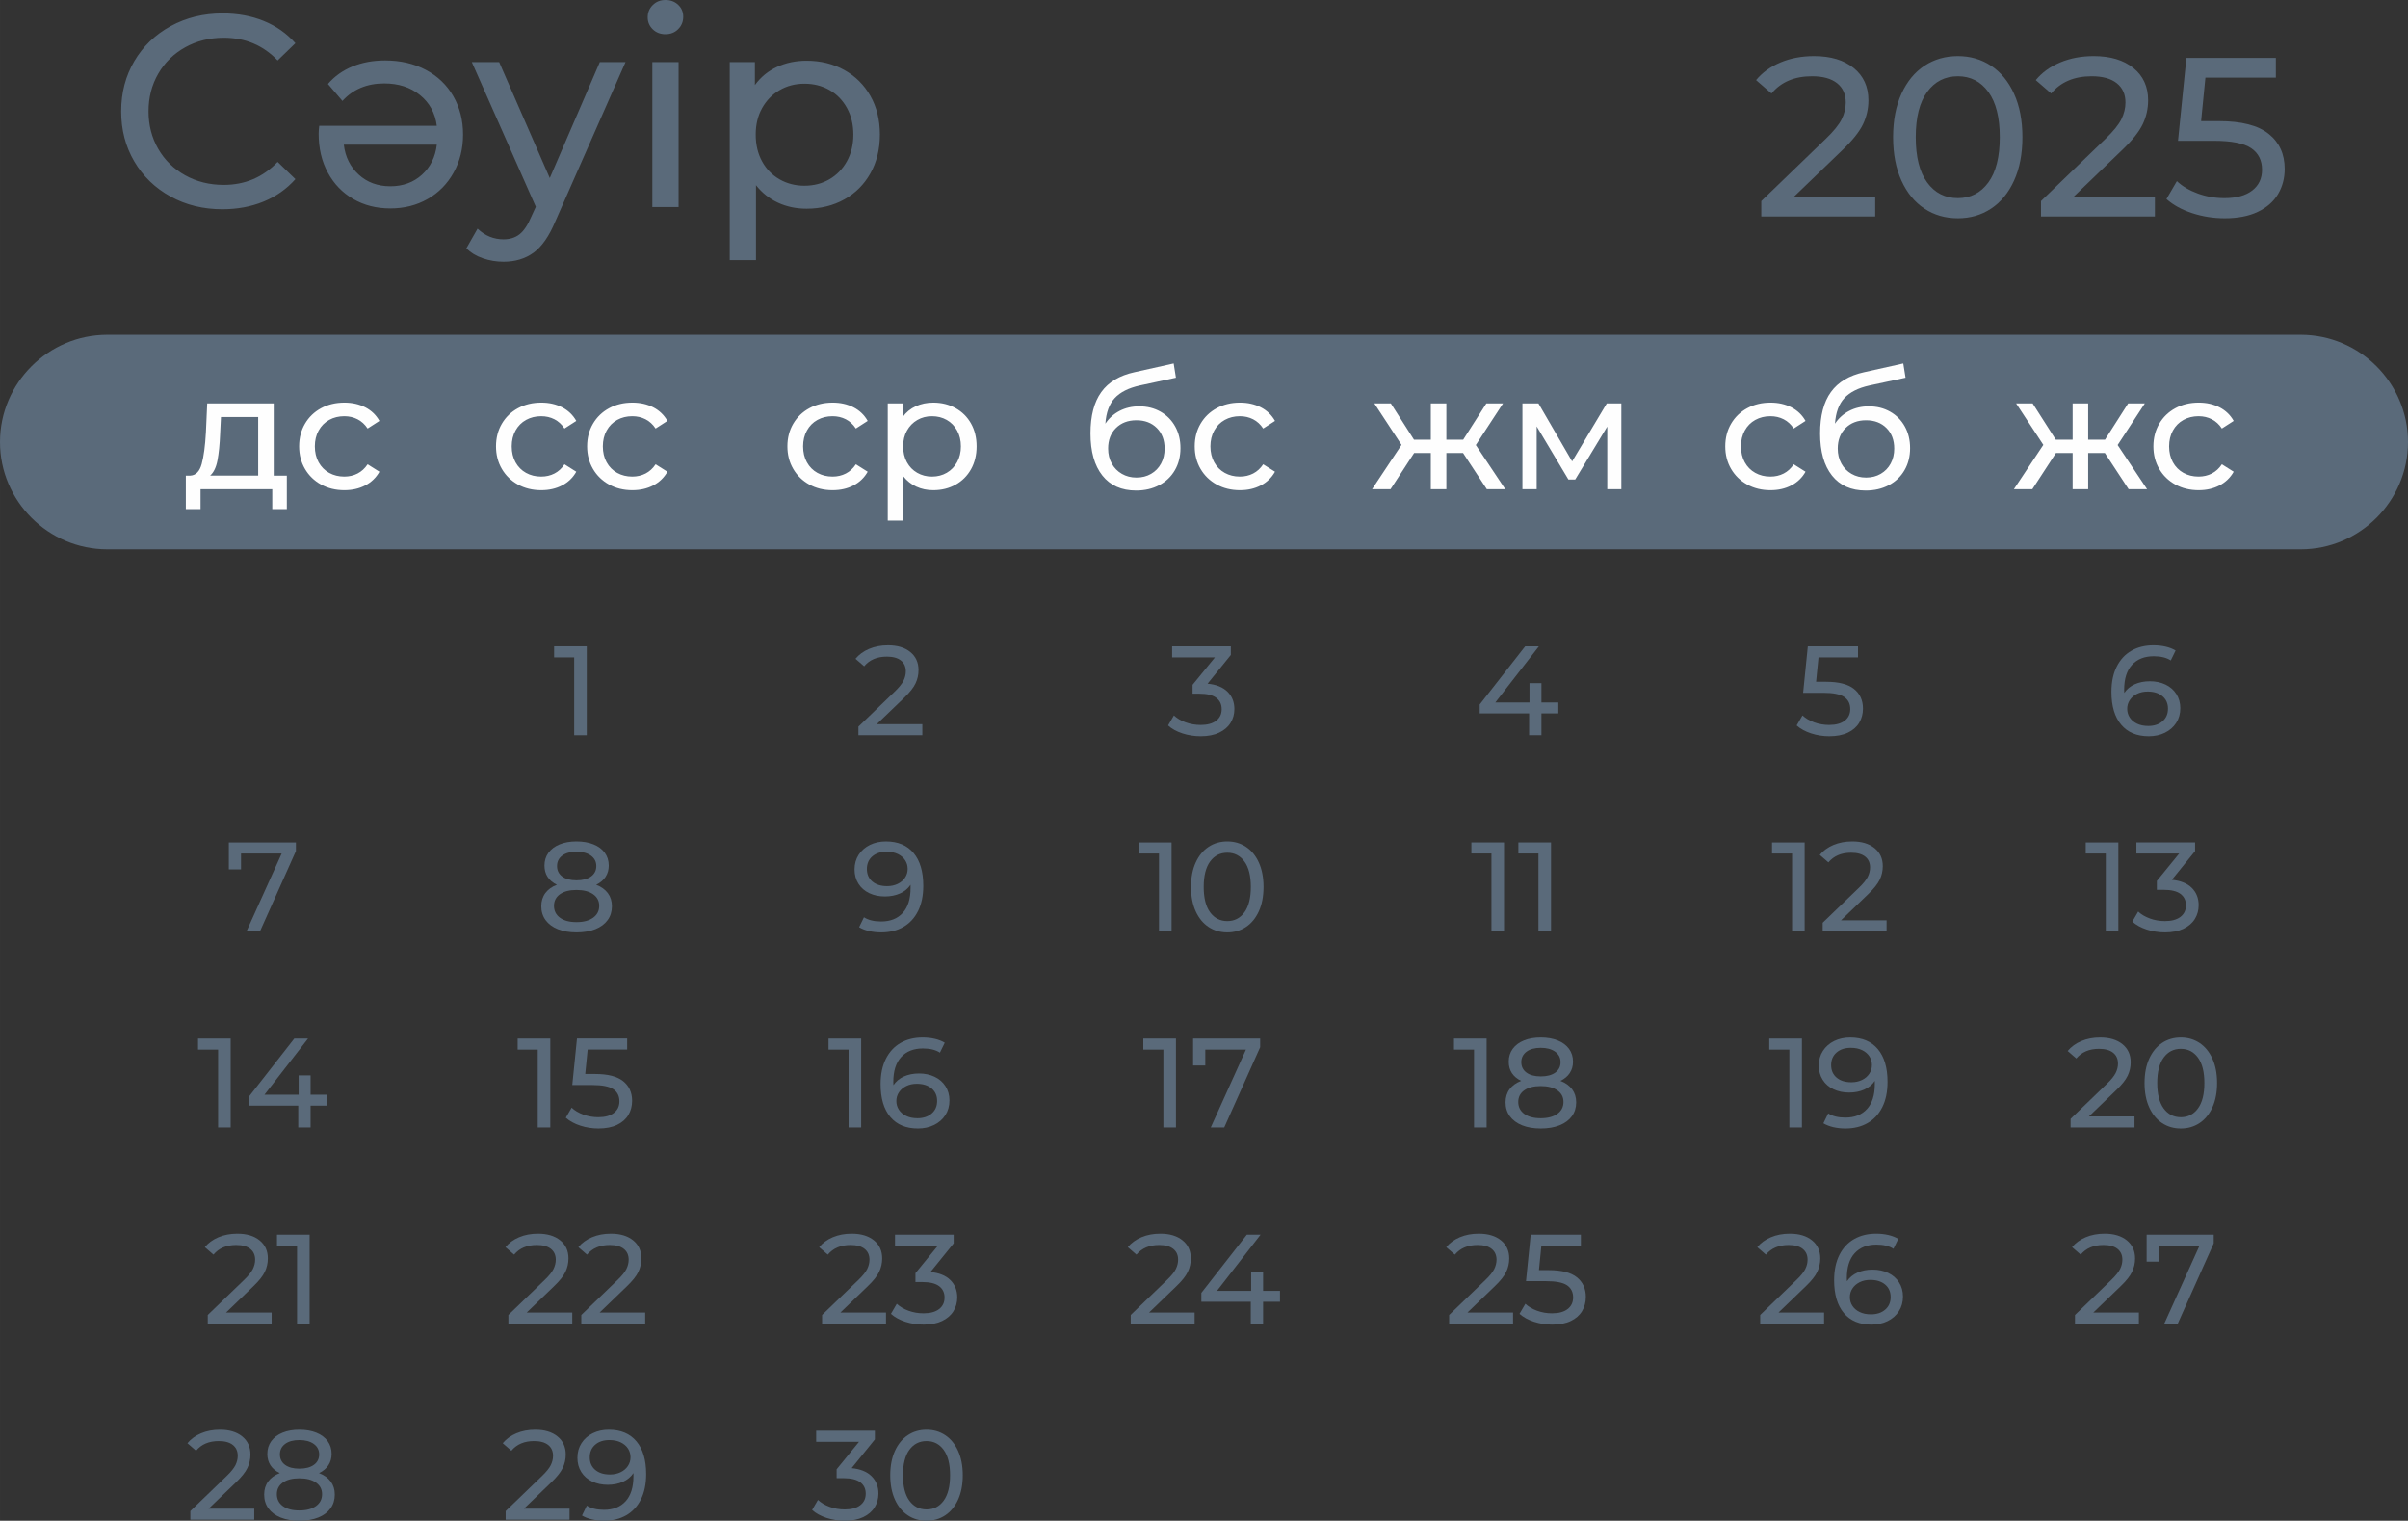
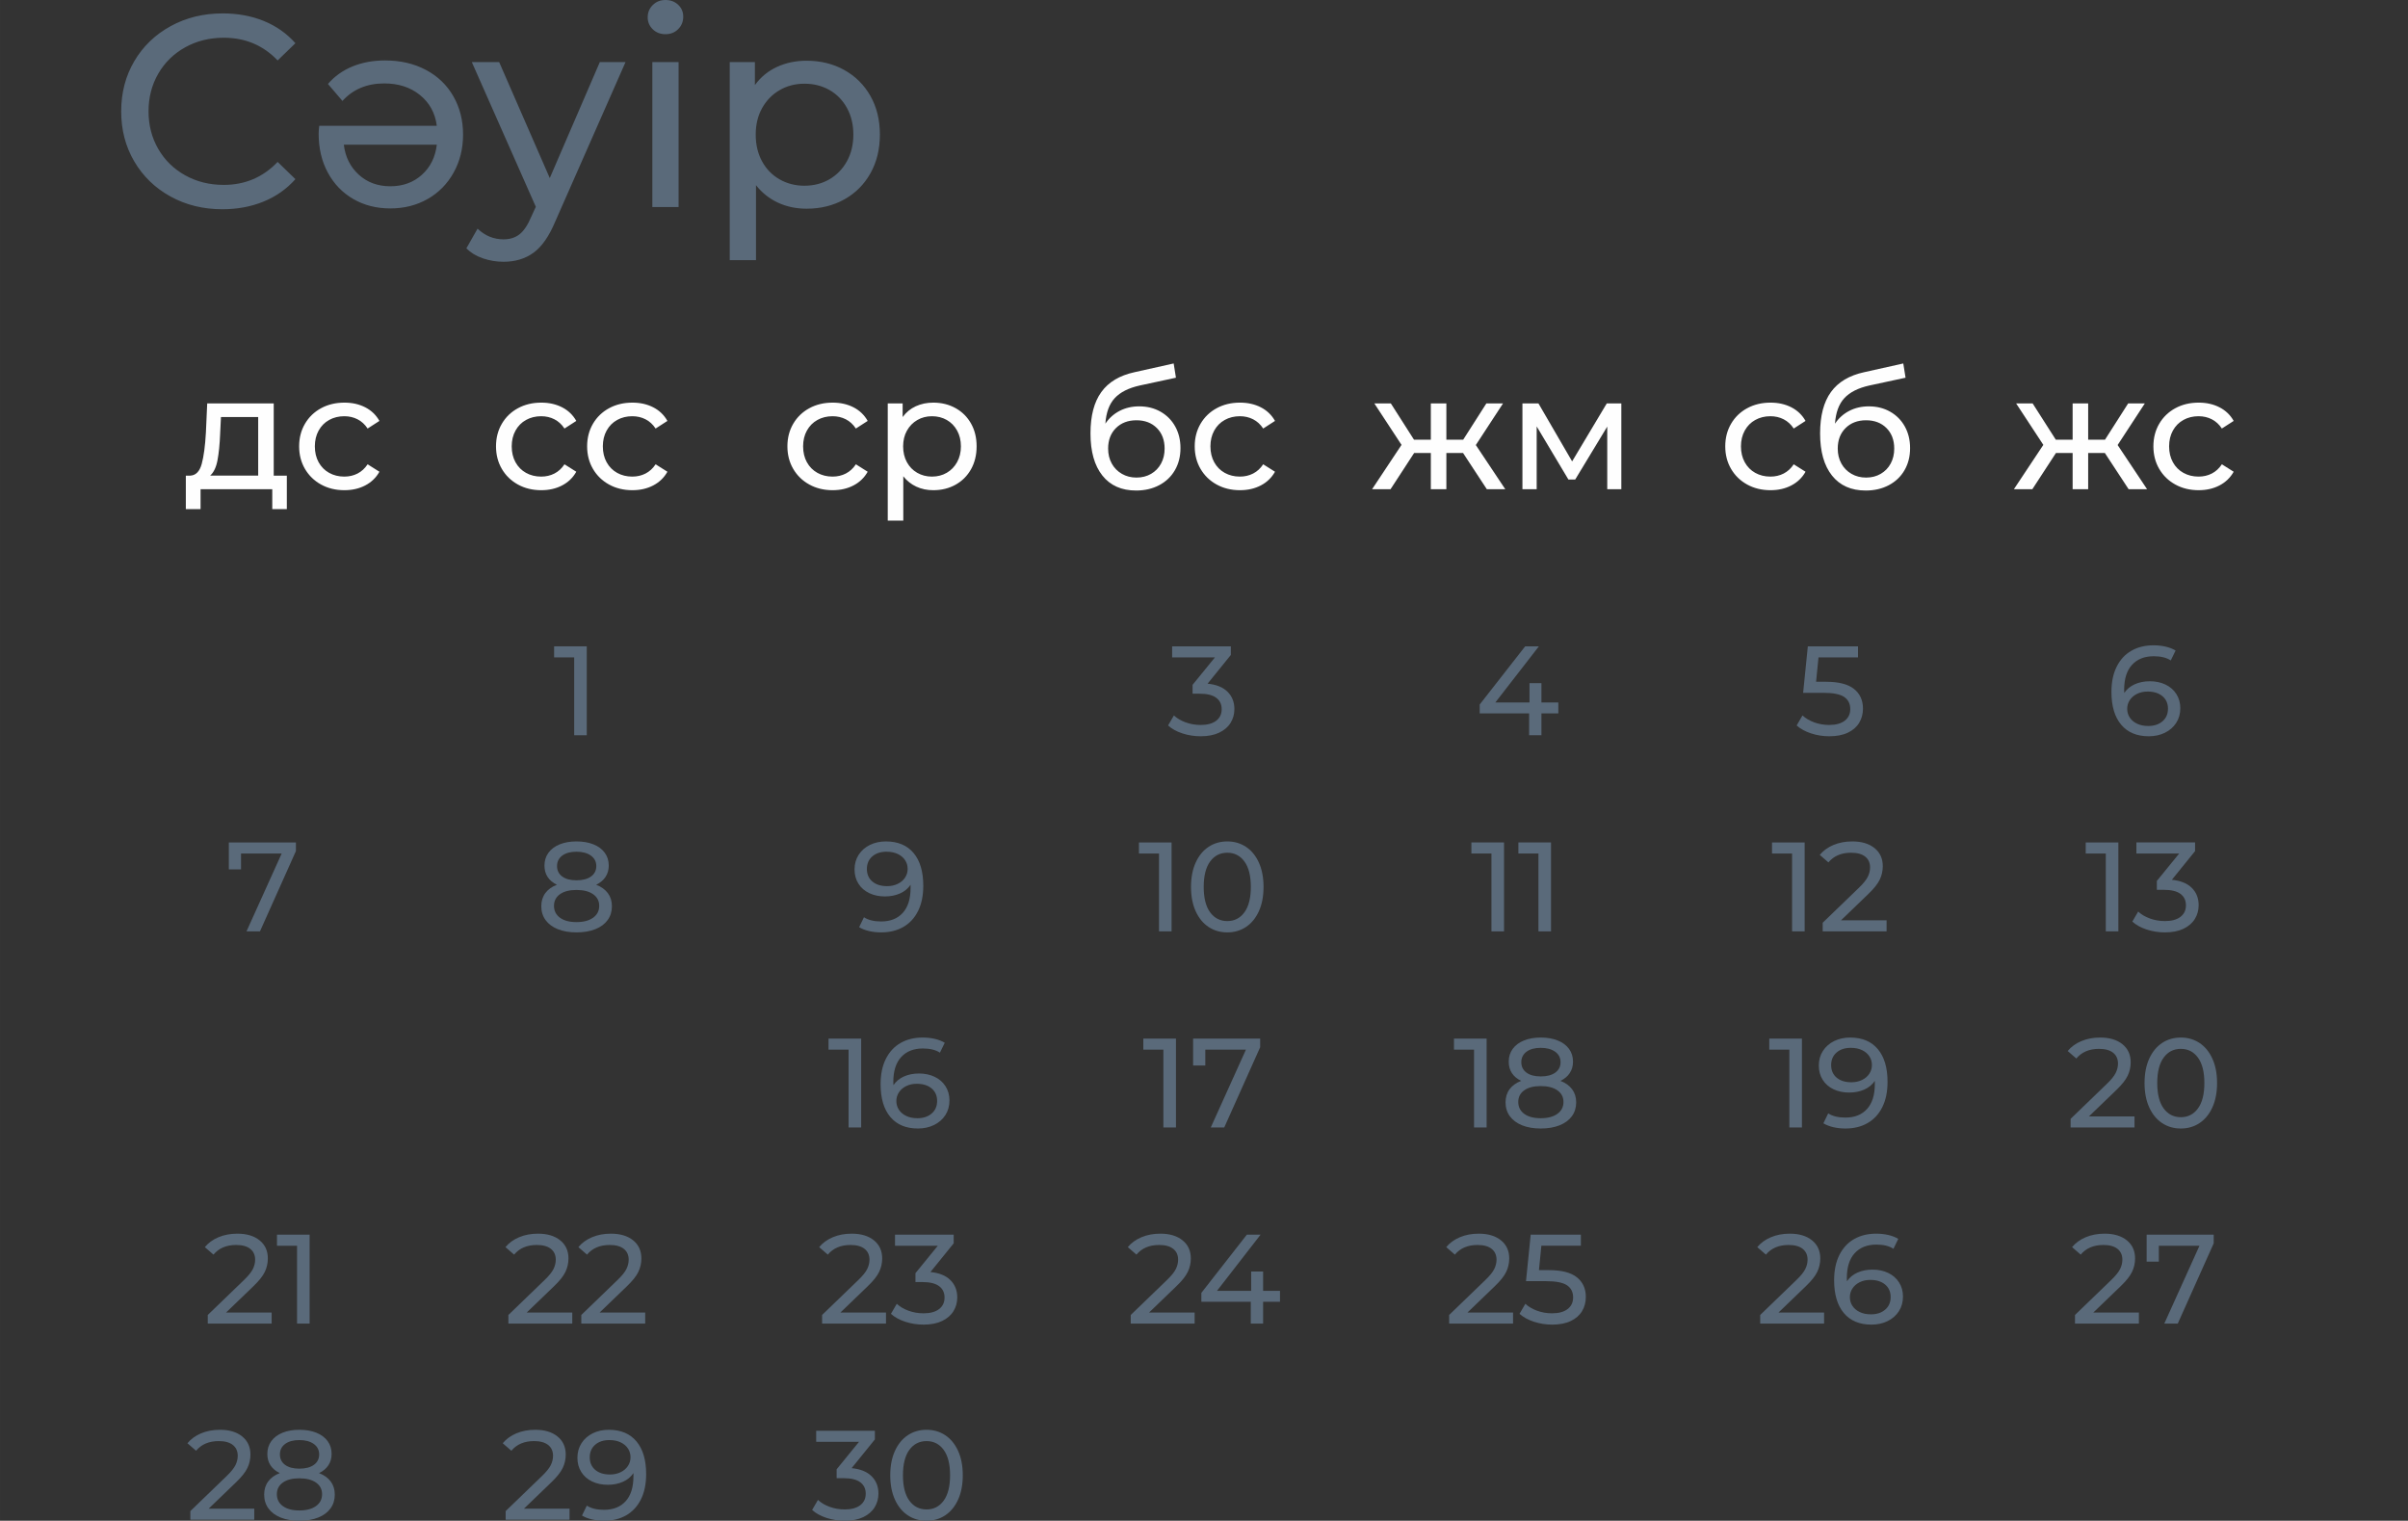
<svg xmlns="http://www.w3.org/2000/svg" xml:space="preserve" width="199.573mm" height="126.029mm" version="1.1" style="shape-rendering:geometricPrecision; text-rendering:geometricPrecision; image-rendering:optimizeQuality; fill-rule:evenodd; clip-rule:evenodd" viewBox="0 0 19978.36 12616.23">
  <rect x="0" y="0" width="19978.36" height="12616.23" fill="#333333" stroke="none" />
  <defs>
    <style type="text/css"> .fil0 {fill:#5A6A7A} .fil1 {fill:#FEFEFE;fill-rule:nonzero} .fil2 {fill:#5A6A7A;fill-rule:nonzero} </style>
  </defs>
  <g id="Слой_x0020_1">
-     <path class="fil0" d="M889.91 2777.33l18198.54 0c489.45,0 889.91,400.45 889.91,889.91l0 0.02c0,489.46 -400.46,889.91 -889.91,889.91l-18198.54 0c-489.46,0 -889.91,-400.45 -889.91,-889.91l0 -0.02c0,-489.46 400.45,-889.91 889.91,-889.91z" />
    <path class="fil1" d="M2379.77 3945.89l0 277.97 -120.86 0 0 -165.17 -594.89 0 0 165.17 -122.2 0 0 -277.97 37.6 0c45.66,-2.68 76.99,-34.92 94,-96.68 17.01,-61.78 28.65,-149.06 34.92,-261.87l10.74 -240.36 551.91 0 0 598.91 108.77 0zm-553.25 -349.15c-3.58,89.52 -10.97,163.61 -22.16,222.24 -11.19,58.64 -31.55,100.94 -61.09,126.9l398.83 0 0 -486.11 -308.87 0 -6.71 136.96zm1031.32 470.01c-72.52,0 -137.19,-15.67 -194.04,-47 -56.85,-31.33 -101.39,-74.53 -133.61,-129.59 -32.23,-55.06 -48.35,-117.5 -48.35,-187.33 0,-69.83 16.12,-132.27 48.35,-187.33 32.22,-55.06 76.76,-98.03 133.61,-128.92 56.85,-30.88 121.53,-46.33 194.04,-46.33 64.46,0 121.97,12.98 172.55,38.94 50.58,25.97 89.74,63.57 117.5,112.8l-98.03 63.12c-22.37,-34.02 -50.13,-59.53 -83.26,-76.54 -33.12,-17.01 -69.82,-25.52 -110.11,-25.52 -46.56,0 -88.41,10.29 -125.56,30.88 -37.15,20.59 -66.25,49.91 -87.28,87.96 -21.04,38.05 -31.56,81.69 -31.56,130.93 0,50.13 10.52,94.22 31.56,132.27 21.03,38.05 50.13,67.37 87.28,87.95 37.15,20.59 79,30.89 125.56,30.89 40.28,0 76.98,-8.51 110.11,-25.52 33.12,-17.01 60.88,-42.52 83.26,-76.54l98.03 61.77c-27.76,49.24 -66.92,87.06 -117.5,113.48 -50.58,26.41 -108.09,39.61 -172.55,39.61z" />
    <path class="fil1" d="M4491.21 4066.75c-72.52,0 -137.19,-15.67 -194.04,-47 -56.85,-31.33 -101.39,-74.53 -133.61,-129.59 -32.23,-55.06 -48.35,-117.5 -48.35,-187.33 0,-69.83 16.12,-132.27 48.35,-187.33 32.22,-55.06 76.76,-98.03 133.61,-128.92 56.85,-30.88 121.53,-46.33 194.04,-46.33 64.46,0 121.97,12.98 172.55,38.94 50.58,25.97 89.74,63.57 117.5,112.8l-98.03 63.12c-22.37,-34.02 -50.13,-59.53 -83.26,-76.54 -33.12,-17.01 -69.82,-25.52 -110.11,-25.52 -46.56,0 -88.41,10.29 -125.56,30.88 -37.15,20.59 -66.25,49.91 -87.28,87.96 -21.04,38.05 -31.56,81.69 -31.56,130.93 0,50.13 10.52,94.22 31.56,132.27 21.03,38.05 50.13,67.37 87.28,87.95 37.15,20.59 79,30.89 125.56,30.89 40.28,0 76.98,-8.51 110.11,-25.52 33.12,-17.01 60.88,-42.52 83.26,-76.54l98.03 61.77c-27.76,49.24 -66.92,87.06 -117.5,113.48 -50.58,26.41 -108.09,39.61 -172.55,39.61zm756.03 0c-72.52,0 -137.19,-15.67 -194.04,-47 -56.85,-31.33 -101.39,-74.53 -133.61,-129.59 -32.23,-55.06 -48.35,-117.5 -48.35,-187.33 0,-69.83 16.12,-132.27 48.35,-187.33 32.22,-55.06 76.76,-98.03 133.61,-128.92 56.85,-30.88 121.53,-46.33 194.04,-46.33 64.46,0 121.97,12.98 172.55,38.94 50.58,25.97 89.74,63.57 117.5,112.8l-98.03 63.12c-22.37,-34.02 -50.13,-59.53 -83.26,-76.54 -33.12,-17.01 -69.82,-25.52 -110.11,-25.52 -46.56,0 -88.41,10.29 -125.56,30.88 -37.15,20.59 -66.25,49.91 -87.28,87.96 -21.04,38.05 -31.56,81.69 -31.56,130.93 0,50.13 10.52,94.22 31.56,132.27 21.03,38.05 50.13,67.37 87.28,87.95 37.15,20.59 79,30.89 125.56,30.89 40.28,0 76.98,-8.51 110.11,-25.52 33.12,-17.01 60.88,-42.52 83.26,-76.54l98.03 61.77c-27.76,49.24 -66.92,87.06 -117.5,113.48 -50.58,26.41 -108.09,39.61 -172.55,39.61z" />
    <path class="fil1" d="M6908.83 4066.75c-72.52,0 -137.19,-15.67 -194.04,-47 -56.85,-31.33 -101.39,-74.53 -133.61,-129.59 -32.23,-55.06 -48.35,-117.5 -48.35,-187.33 0,-69.83 16.12,-132.27 48.35,-187.33 32.22,-55.06 76.76,-98.03 133.61,-128.92 56.85,-30.88 121.53,-46.33 194.04,-46.33 64.46,0 121.97,12.98 172.55,38.94 50.58,25.97 89.74,63.57 117.5,112.8l-98.03 63.12c-22.37,-34.02 -50.13,-59.53 -83.26,-76.54 -33.12,-17.01 -69.82,-25.52 -110.11,-25.52 -46.56,0 -88.41,10.29 -125.56,30.88 -37.15,20.59 -66.25,49.91 -87.28,87.96 -21.04,38.05 -31.56,81.69 -31.56,130.93 0,50.13 10.52,94.22 31.56,132.27 21.03,38.05 50.13,67.37 87.28,87.95 37.15,20.59 79,30.89 125.56,30.89 40.28,0 76.98,-8.51 110.11,-25.52 33.12,-17.01 60.88,-42.52 83.26,-76.54l98.03 61.77c-27.76,49.24 -66.92,87.06 -117.5,113.48 -50.58,26.41 -108.09,39.61 -172.55,39.61zm833.91 -726.49c68.93,0 130.71,15.22 185.32,45.66 54.61,30.43 97.35,72.96 128.24,127.57 30.89,54.61 46.33,117.71 46.33,189.34 0,71.62 -15.44,134.95 -46.33,190.01 -30.88,55.06 -73.63,97.8 -128.24,128.25 -54.61,30.44 -116.38,45.66 -185.32,45.66 -51.03,0 -97.8,-9.85 -140.33,-29.54 -42.52,-19.7 -78.56,-48.34 -108.1,-85.95l0 367.95 -128.92 0 0 -972.23 123.55 0 0 112.8c28.64,-39.39 64.9,-69.16 108.76,-89.3 43.87,-20.14 92.22,-30.21 145.03,-30.21zm-10.74 613.69c45.66,0 86.61,-10.52 122.87,-31.56 36.26,-21.03 64.91,-50.57 85.94,-88.62 21.04,-38.05 31.55,-81.7 31.55,-130.93 0,-49.24 -10.51,-92.88 -31.55,-130.93 -21.03,-38.05 -49.68,-67.37 -85.94,-87.96 -36.26,-20.59 -77.21,-30.88 -122.87,-30.88 -44.77,0 -85.27,10.52 -121.53,31.55 -36.26,21.04 -64.91,50.36 -85.95,87.96 -21.03,37.6 -31.55,81.02 -31.55,130.26 0,49.23 10.3,92.88 30.88,130.93 20.59,38.05 49.24,67.59 85.95,88.62 36.7,21.04 77.43,31.56 122.2,31.56z" />
    <path class="fil1" d="M9451.6 3371.15c66.25,0 125.33,14.78 177.26,44.32 51.92,29.54 92.44,70.5 121.53,122.87 29.1,52.38 43.65,112.13 43.65,179.27 0,68.93 -15.45,130.04 -46.33,183.3 -30.88,53.27 -74.31,94.67 -130.26,124.21 -55.95,29.55 -119.74,44.32 -191.35,44.32 -120.86,0 -214.19,-41.4 -279.99,-124.21 -65.81,-82.81 -98.7,-199.42 -98.7,-349.82 0,-145.92 29.99,-260.28 89.97,-343.09 59.97,-82.82 151.74,-137.65 275.28,-164.5l324.97 -72.52 18.8 118.17 -299.46 64.46c-93.11,20.59 -162.49,55.5 -208.14,104.74 -45.66,49.24 -71.63,119.96 -77.89,212.17 30.44,-45.66 69.83,-81.03 118.17,-106.09 48.34,-25.07 102.51,-37.6 162.48,-37.6zm-22.82 590.86c45.66,0 86.16,-10.3 121.53,-30.89 35.36,-20.59 62.89,-49.01 82.59,-85.27 19.69,-36.26 29.54,-77.66 29.54,-124.21 0,-70.72 -21.48,-127.57 -64.46,-170.54 -42.98,-42.98 -99.37,-64.46 -169.2,-64.46 -69.83,0 -126.45,21.48 -169.87,64.46 -43.43,42.97 -65.13,99.82 -65.13,170.54 0,46.55 10.07,87.95 30.21,124.21 20.14,36.26 48.12,64.68 83.93,85.27 35.81,20.59 76.09,30.89 120.86,30.89zm859.43 104.74c-72.52,0 -137.19,-15.67 -194.04,-47 -56.85,-31.33 -101.39,-74.53 -133.61,-129.59 -32.23,-55.06 -48.35,-117.5 -48.35,-187.33 0,-69.83 16.12,-132.27 48.35,-187.33 32.22,-55.06 76.76,-98.03 133.61,-128.92 56.85,-30.88 121.53,-46.33 194.04,-46.33 64.46,0 121.97,12.98 172.55,38.94 50.58,25.97 89.74,63.57 117.5,112.8l-98.03 63.12c-22.37,-34.02 -50.13,-59.53 -83.26,-76.54 -33.12,-17.01 -69.82,-25.52 -110.11,-25.52 -46.56,0 -88.41,10.29 -125.56,30.88 -37.15,20.59 -66.25,49.91 -87.28,87.96 -21.04,38.05 -31.56,81.69 -31.56,130.93 0,50.13 10.52,94.22 31.56,132.27 21.03,38.05 50.13,67.37 87.28,87.95 37.15,20.59 79,30.89 125.56,30.89 40.28,0 76.98,-8.51 110.11,-25.52 33.12,-17.01 60.88,-42.52 83.26,-76.54l98.03 61.77c-27.76,49.24 -66.92,87.06 -117.5,113.48 -50.58,26.41 -108.09,39.61 -172.55,39.61z" />
    <path class="fil1" d="M12138.37 3757.89l-138.32 0 0 300.8 -128.92 0 0 -300.8 -138.32 0 -196.06 300.8 -153.08 0 244.4 -367.94 -225.6 -343.77 136.97 0 192.02 300.8 139.66 0 0 -300.8 128.92 0 0 300.8 139.66 0 192.03 -300.8 138.31 0 -225.6 345.11 244.4 366.6 -153.08 0 -197.4 -300.8zm1313.31 -410.91l0 711.71 -116.82 0 0 -519.69 -265.89 439.11 -56.4 0 -263.2 -440.45 0 521.03 -118.17 0 0 -711.71 132.95 0 279.31 480.74 287.36 -480.74 120.86 0z" />
    <path class="fil1" d="M14689.86 4066.75c-72.52,0 -137.19,-15.67 -194.04,-47 -56.85,-31.33 -101.39,-74.53 -133.61,-129.59 -32.23,-55.06 -48.35,-117.5 -48.35,-187.33 0,-69.83 16.12,-132.27 48.35,-187.33 32.22,-55.06 76.76,-98.03 133.61,-128.92 56.85,-30.88 121.53,-46.33 194.04,-46.33 64.46,0 121.97,12.98 172.55,38.94 50.58,25.97 89.74,63.57 117.5,112.8l-98.03 63.12c-22.37,-34.02 -50.13,-59.53 -83.26,-76.54 -33.12,-17.01 -69.82,-25.52 -110.11,-25.52 -46.56,0 -88.41,10.29 -125.56,30.88 -37.15,20.59 -66.25,49.91 -87.28,87.96 -21.04,38.05 -31.56,81.69 -31.56,130.93 0,50.13 10.52,94.22 31.56,132.27 21.03,38.05 50.13,67.37 87.28,87.95 37.15,20.59 79,30.89 125.56,30.89 40.28,0 76.98,-8.51 110.11,-25.52 33.12,-17.01 60.88,-42.52 83.26,-76.54l98.03 61.77c-27.76,49.24 -66.92,87.06 -117.5,113.48 -50.58,26.41 -108.09,39.61 -172.55,39.61zm815.11 -695.6c66.25,0 125.33,14.78 177.26,44.32 51.92,29.54 92.44,70.5 121.53,122.87 29.1,52.38 43.65,112.13 43.65,179.27 0,68.93 -15.45,130.04 -46.33,183.3 -30.88,53.27 -74.31,94.67 -130.26,124.21 -55.95,29.55 -119.74,44.32 -191.35,44.32 -120.86,0 -214.19,-41.4 -279.99,-124.21 -65.81,-82.81 -98.7,-199.42 -98.7,-349.82 0,-145.92 29.99,-260.28 89.97,-343.09 59.97,-82.82 151.74,-137.65 275.28,-164.5l324.97 -72.52 18.8 118.17 -299.46 64.46c-93.11,20.59 -162.49,55.5 -208.14,104.74 -45.66,49.24 -71.63,119.96 -77.89,212.17 30.44,-45.66 69.83,-81.03 118.17,-106.09 48.34,-25.07 102.51,-37.6 162.48,-37.6zm-22.82 590.86c45.66,0 86.16,-10.3 121.53,-30.89 35.36,-20.59 62.89,-49.01 82.59,-85.27 19.69,-36.26 29.54,-77.66 29.54,-124.21 0,-70.72 -21.48,-127.57 -64.46,-170.54 -42.98,-42.98 -99.37,-64.46 -169.2,-64.46 -69.83,0 -126.45,21.48 -169.87,64.46 -43.43,42.97 -65.13,99.82 -65.13,170.54 0,46.55 10.07,87.95 30.21,124.21 20.14,36.26 48.12,64.68 83.93,85.27 35.81,20.59 76.09,30.89 120.86,30.89z" />
    <path class="fil1" d="M17463.21 3757.89l-138.32 0 0 300.8 -128.92 0 0 -300.8 -138.32 0 -196.06 300.8 -153.08 0 244.4 -367.94 -225.6 -343.77 136.97 0 192.02 300.8 139.66 0 0 -300.8 128.92 0 0 300.8 139.66 0 192.03 -300.8 138.31 0 -225.6 345.11 244.4 366.6 -153.08 0 -197.4 -300.8zm778.86 308.86c-72.52,0 -137.19,-15.67 -194.04,-47 -56.85,-31.33 -101.39,-74.53 -133.61,-129.59 -32.23,-55.06 -48.35,-117.5 -48.35,-187.33 0,-69.83 16.12,-132.27 48.35,-187.33 32.22,-55.06 76.76,-98.03 133.61,-128.92 56.85,-30.88 121.53,-46.33 194.04,-46.33 64.46,0 121.97,12.98 172.55,38.94 50.58,25.97 89.74,63.57 117.5,112.8l-98.03 63.12c-22.37,-34.02 -50.13,-59.53 -83.26,-76.54 -33.12,-17.01 -69.82,-25.52 -110.11,-25.52 -46.56,0 -88.41,10.29 -125.56,30.88 -37.15,20.59 -66.25,49.91 -87.28,87.96 -21.04,38.05 -31.56,81.69 -31.56,130.93 0,50.13 10.52,94.22 31.56,132.27 21.03,38.05 50.13,67.37 87.28,87.95 37.15,20.59 79,30.89 125.56,30.89 40.28,0 76.98,-8.51 110.11,-25.52 33.12,-17.01 60.88,-42.52 83.26,-76.54l98.03 61.77c-27.76,49.24 -66.92,87.06 -117.5,113.48 -50.58,26.41 -108.09,39.61 -172.55,39.61z" />
    <g id="_1911485582640">
      <path class="fil2" d="M17836.26 5651.82c48.47,0 91.86,9.14 130.16,27.41 38.29,18.27 68.32,44.44 90.11,78.51 21.78,34.08 32.67,73.25 32.67,117.51 0,46.37 -11.42,87.12 -34.26,122.25 -22.83,35.13 -54.1,62.36 -93.8,81.68 -39.69,19.32 -84.14,28.98 -133.32,28.98 -99.06,0 -175.48,-31.96 -229.22,-95.9 -53.75,-63.94 -80.63,-154.57 -80.63,-271.91 0,-82.21 14.59,-152.29 43.74,-210.25 29.16,-57.97 69.91,-101.88 122.26,-131.74 52.35,-29.86 113.29,-44.8 182.85,-44.8 35.83,0 69.55,3.69 101.18,11.07 31.61,7.38 59.01,18.09 82.2,32.14l-40.04 82.21c-35.14,-23.18 -82.21,-34.79 -141.23,-34.79 -76.58,0 -136.65,23.72 -180.21,71.15 -43.57,47.42 -65.35,116.45 -65.35,207.09 0,11.24 0.35,20.02 1.06,26.35 21.07,-31.61 50.05,-55.68 86.94,-72.2 36.89,-16.51 78.51,-24.77 124.89,-24.77zm-12.65 370.98c48.48,0 87.83,-13 118.04,-39 30.21,-26 45.32,-60.77 45.32,-104.33 0,-43.57 -15.29,-78.17 -45.85,-103.81 -30.56,-25.65 -71.5,-38.47 -122.78,-38.47 -33.02,0 -62.36,6.33 -88,18.97 -25.65,12.64 -45.67,29.86 -60.07,51.64 -14.41,21.77 -21.6,46.02 -21.6,72.72 0,26 6.85,49.71 20.55,71.14 13.7,21.43 33.73,38.65 60.07,51.64 26.35,12.99 57.79,19.5 94.32,19.5z" />
      <polygon class="fil2" points="2455.08,6989.02 2455.08,7060.69 2156.82,7726.75 2045.11,7726.75 2337.03,7080.71 1999.79,7080.71 1999.79,7212.45 1898.61,7212.45 1898.61,6989.02 " />
      <path class="fil2" d="M4946.16 7339.97c42.15,16.16 74.48,39.34 96.95,69.55 22.48,30.21 33.73,66.4 33.73,108.55 0,44.26 -11.94,82.73 -35.83,115.4 -23.89,32.66 -57.96,57.79 -102.23,75.35 -44.27,17.57 -96.26,26.35 -155.97,26.35 -59.02,0 -110.49,-8.78 -154.4,-26.35 -43.91,-17.56 -77.81,-42.69 -101.7,-75.35 -23.9,-32.67 -35.84,-71.15 -35.84,-115.4 0,-42.15 11.07,-78.34 33.21,-108.55 22.12,-30.21 54.27,-53.4 96.43,-69.55 -33.73,-16.17 -59.37,-37.59 -76.94,-64.29 -17.56,-26.7 -26.35,-58.32 -26.35,-94.86 0,-40.74 11.07,-76.23 33.21,-106.44 22.12,-30.21 53.22,-53.4 93.27,-69.55 40.04,-16.16 86.42,-24.25 139.12,-24.25 53.4,0 100.3,8.09 140.69,24.25 40.4,16.16 71.67,39.34 93.8,69.55 22.13,30.21 33.2,65.7 33.2,106.44 0,35.84 -8.95,67.28 -26.87,94.33 -17.92,27.05 -43.74,48.65 -77.46,64.82zm-163.35 -274.02c-49.89,0 -89.23,10.71 -118.04,32.14 -28.8,21.43 -43.21,50.41 -43.21,86.95 0,36.53 14.23,65.34 42.69,86.41 28.45,21.08 67.97,31.62 118.57,31.62 51.28,0 91.51,-10.54 120.67,-31.62 29.16,-21.07 43.74,-49.88 43.74,-86.41 0,-36.54 -14.93,-65.52 -44.79,-86.95 -29.86,-21.43 -69.73,-32.14 -119.62,-32.14zm0 583.87c58.31,0 104.33,-12.12 138.06,-36.36 33.73,-24.25 50.58,-57.09 50.58,-98.54 0,-40.75 -16.86,-72.9 -50.58,-96.43 -33.73,-23.53 -79.74,-35.31 -138.06,-35.31 -58.32,0 -103.99,11.77 -137.01,35.31 -33.01,23.53 -49.53,55.68 -49.53,96.43 0,41.45 16.52,74.3 49.53,98.54 33.02,24.24 78.69,36.36 137.01,36.36z" />
      <path class="fil2" d="M7350.28 6980.58c99.06,0 175.48,31.97 229.22,95.91 53.75,63.94 80.63,154.57 80.63,271.91 0,82.21 -14.59,152.29 -43.74,210.25 -29.16,57.96 -69.91,101.88 -122.26,131.74 -52.35,29.86 -113.29,44.79 -182.85,44.79 -35.83,0 -69.55,-3.68 -101.17,-11.06 -31.62,-7.38 -59.02,-18.09 -82.21,-32.14l40.04 -82.21c35.84,23.18 83.26,34.78 142.28,34.78 76.58,0 136.48,-23.72 179.69,-71.14 43.22,-47.43 64.82,-116.45 64.82,-207.09l0 -26.35c-21.08,31.61 -50.23,55.68 -87.47,72.19 -37.24,16.52 -79.04,24.77 -125.42,24.77 -48.47,0 -91.86,-9.13 -130.15,-27.4 -38.3,-18.27 -68.16,-44.44 -89.58,-78.51 -21.43,-34.08 -32.14,-73.25 -32.14,-117.51 0,-46.37 11.41,-87.12 34.25,-122.25 22.83,-35.14 53.93,-62.36 93.28,-81.68 39.34,-19.32 83.61,-28.99 132.79,-28.99zm9.48 370.98c33.02,0 62.54,-6.33 88.53,-18.97 26,-12.65 46.19,-29.86 60.59,-51.64 14.41,-21.78 21.6,-46.02 21.6,-72.72 0,-26 -6.85,-49.71 -20.55,-71.15 -13.69,-21.42 -33.72,-38.64 -60.06,-51.63 -26.35,-13 -58.14,-19.5 -95.38,-19.5 -48.48,0 -87.65,13 -117.51,38.99 -29.86,26 -44.79,60.77 -44.79,104.34 0,43.57 15.11,78.16 45.32,103.81 30.21,25.65 70.96,38.47 122.25,38.47z" />
      <path class="fil2" d="M9720.16 6989.02l0 737.73 -104.34 0 0 -646.04 -166.52 0 0 -91.69 270.86 0zm462.66 746.16c-58.31,0 -110.13,-14.93 -155.44,-44.79 -45.32,-29.86 -80.98,-73.25 -106.97,-130.16 -26,-56.91 -39,-124.36 -39,-202.35 0,-77.98 13,-145.43 39,-202.34 26,-56.91 61.66,-100.3 106.97,-130.16 45.32,-29.86 97.13,-44.8 155.44,-44.8 57.61,0 109.09,14.94 154.4,44.8 45.32,29.86 80.97,73.25 106.96,130.16 26,56.91 39,124.36 39,202.34 0,77.99 -13,145.44 -39,202.35 -26,56.91 -61.65,100.3 -106.96,130.16 -45.32,29.86 -96.79,44.79 -154.4,44.79zm0 -93.8c59.02,0 106.27,-24.24 141.75,-72.72 35.49,-48.48 53.23,-118.74 53.23,-210.78 0,-92.04 -17.74,-162.3 -53.23,-210.77 -35.48,-48.48 -82.73,-72.73 -141.75,-72.73 -59.72,0 -107.32,24.25 -142.8,72.73 -35.49,48.47 -53.23,118.74 -53.23,210.77 0,92.05 17.74,162.3 53.23,210.78 35.48,48.48 83.08,72.72 142.8,72.72z" />
      <path class="fil2" d="M12478.4 6989.02l0 737.73 -104.34 0 0 -646.04 -166.52 0 0 -91.69 270.86 0zm389.94 0l0 737.73 -104.34 0 0 -646.04 -166.52 0 0 -91.69 270.86 0z" />
      <polygon class="fil2" points="4868.16,5362.02 4868.16,6099.74 4763.82,6099.74 4763.82,5453.7 4597.31,5453.7 4597.31,5362.02 " />
-       <path class="fil2" d="M7652.23 6008.06l0 91.69 -530.12 0 0 -71.67 300.37 -289.83c36.54,-35.13 61.12,-65.52 73.77,-91.16 12.65,-25.65 18.97,-51.46 18.97,-77.46 0,-38.65 -13.52,-68.68 -40.57,-90.12 -27.05,-21.42 -65.87,-32.14 -116.45,-32.14 -81.51,0 -144.38,26.7 -188.65,80.1l-71.67 -62.19c28.81,-35.13 66.57,-62.54 113.29,-82.21 46.73,-19.67 98.89,-29.51 156.51,-29.51 77.29,0 138.77,18.45 184.43,55.34 45.67,36.88 68.5,86.94 68.5,150.18 0,39.34 -8.43,76.58 -25.29,111.71 -16.87,35.14 -48.83,75.18 -95.91,120.15l-225.54 217.11 378.36 0z" />
      <path class="fil2" d="M10018.94 5671.86c72.37,7.03 127.52,29.33 165.46,66.92 37.94,37.59 56.91,85.54 56.91,143.86 0,42.15 -10.54,80.26 -31.61,114.34 -21.08,34.08 -52.53,61.12 -94.33,81.16 -41.8,20.02 -92.92,30.03 -153.34,30.03 -52.7,0 -103.28,-7.9 -151.76,-23.72 -48.48,-15.81 -88.17,-37.76 -119.1,-65.86l48.48 -83.27c25.3,23.9 57.61,43.04 96.96,57.44 39.34,14.41 81.15,21.6 125.41,21.6 54.81,0 97.48,-11.59 128.05,-34.78 30.57,-23.18 45.85,-55.15 45.85,-95.9 0,-40.75 -15.11,-72.37 -45.32,-94.85 -30.21,-22.48 -75.88,-33.73 -137,-33.73l-59.02 0 0 -73.78 185.49 -227.64 -355.16 0 0 -91.69 486.9 0 0 71.67 -192.86 238.18z" />
      <polygon class="fil2" points="12928.94,5918.47 12788.77,5918.47 12788.77,6099.74 12686.54,6099.74 12686.54,5918.47 12276.58,5918.47 12276.58,5844.69 12653.87,5362.02 12767.7,5362.02 12406.21,5827.84 12689.7,5827.84 12689.7,5667.65 12788.77,5667.65 12788.77,5827.84 12928.94,5827.84 " />
      <path class="fil2" d="M14972.63 6989.02l0 737.73 -104.34 0 0 -646.04 -166.52 0 0 -91.69 270.86 0zm679.77 646.04l0 91.69 -530.12 0 0 -71.67 300.37 -289.83c36.54,-35.13 61.12,-65.52 73.77,-91.16 12.65,-25.65 18.97,-51.46 18.97,-77.46 0,-38.65 -13.52,-68.68 -40.57,-90.12 -27.05,-21.42 -65.87,-32.14 -116.45,-32.14 -81.51,0 -144.38,26.7 -188.65,80.1l-71.67 -62.19c28.81,-35.13 66.57,-62.54 113.29,-82.21 46.73,-19.67 98.89,-29.51 156.51,-29.51 77.29,0 138.77,18.45 184.43,55.34 45.67,36.88 68.5,86.94 68.5,150.18 0,39.34 -8.43,76.58 -25.29,111.71 -16.87,35.14 -48.83,75.18 -95.91,120.15l-225.54 217.11 378.36 0z" />
      <path class="fil2" d="M15149.69 5656.06c105.39,0 182.85,19.84 232.39,59.54 49.53,39.69 74.3,93.97 74.3,162.82 0,43.57 -10.36,82.74 -31.08,117.51 -20.73,34.78 -51.99,62.18 -93.8,82.21 -41.8,20.02 -93.27,30.03 -154.4,30.03 -51.98,0 -102.23,-7.9 -150.7,-23.72 -48.48,-15.81 -88.53,-37.76 -120.15,-65.86l48.48 -83.27c25.29,23.9 57.61,43.04 96.95,57.44 39.35,14.41 80.81,21.6 124.36,21.6 55.51,0 98.54,-11.76 129.11,-35.3 30.56,-23.54 45.84,-55.69 45.84,-96.43 0,-44.27 -16.86,-77.82 -50.58,-100.66 -33.73,-22.83 -91.34,-34.25 -172.84,-34.25l-167.57 0 38.99 -385.73 416.29 0 0 91.69 -327.76 0 -20.03 202.35 82.21 0z" />
      <path class="fil2" d="M17575.42 6989.02l0 737.73 -104.34 0 0 -646.04 -166.52 0 0 -91.69 270.86 0zm443.69 309.85c72.37,7.03 127.52,29.33 165.46,66.92 37.94,37.59 56.91,85.54 56.91,143.86 0,42.15 -10.54,80.26 -31.61,114.34 -21.08,34.08 -52.53,61.12 -94.33,81.16 -41.8,20.02 -92.92,30.03 -153.34,30.03 -52.7,0 -103.28,-7.9 -151.76,-23.72 -48.48,-15.81 -88.17,-37.76 -119.1,-65.86l48.48 -83.27c25.3,23.9 57.61,43.04 96.96,57.44 39.34,14.41 81.15,21.6 125.41,21.6 54.81,0 97.48,-11.59 128.05,-34.78 30.57,-23.18 45.85,-55.15 45.85,-95.9 0,-40.75 -15.11,-72.37 -45.32,-94.85 -30.21,-22.48 -75.88,-33.73 -137,-33.73l-59.02 0 0 -73.78 185.49 -227.64 -355.16 0 0 -91.69 486.9 0 0 71.67 -192.86 238.18z" />
-       <path class="fil2" d="M1913.9 8616.04l0 737.73 -104.34 0 0 -646.04 -166.52 0 0 -91.69 270.86 0zm803.07 556.46l-140.17 0 0 181.27 -102.23 0 0 -181.27 -409.96 0 0 -73.78 377.29 -482.68 113.83 0 -361.49 465.82 283.5 0 0 -160.19 99.06 0 0 160.19 140.17 0 0 90.64z" />
-       <path class="fil2" d="M4565.7 8616.04l0 737.73 -104.34 0 0 -646.04 -166.52 0 0 -91.69 270.86 0zm372.02 294.04c105.39,0 182.85,19.84 232.39,59.54 49.53,39.69 74.3,93.97 74.3,162.82 0,43.57 -10.36,82.74 -31.08,117.51 -20.73,34.78 -51.99,62.18 -93.8,82.21 -41.8,20.02 -93.27,30.03 -154.4,30.03 -51.98,0 -102.23,-7.9 -150.7,-23.72 -48.48,-15.81 -88.53,-37.76 -120.15,-65.86l48.48 -83.27c25.29,23.9 57.61,43.04 96.95,57.44 39.35,14.41 80.81,21.6 124.36,21.6 55.51,0 98.54,-11.76 129.11,-35.3 30.56,-23.54 45.84,-55.69 45.84,-96.43 0,-44.27 -16.86,-77.82 -50.58,-100.66 -33.73,-22.83 -91.34,-34.25 -172.84,-34.25l-167.57 0 38.99 -385.73 416.29 0 0 91.69 -327.76 0 -20.03 202.35 82.21 0z" />
      <path class="fil2" d="M7144.78 8616.04l0 737.73 -104.34 0 0 -646.04 -166.52 0 0 -91.69 270.86 0zm479.53 289.82c48.47,0 91.86,9.14 130.16,27.41 38.29,18.27 68.32,44.44 90.11,78.51 21.78,34.08 32.67,73.25 32.67,117.51 0,46.37 -11.42,87.12 -34.26,122.25 -22.83,35.13 -54.1,62.36 -93.8,81.68 -39.69,19.32 -84.14,28.98 -133.32,28.98 -99.06,0 -175.48,-31.96 -229.22,-95.9 -53.75,-63.94 -80.63,-154.57 -80.63,-271.91 0,-82.21 14.59,-152.29 43.74,-210.25 29.16,-57.97 69.91,-101.88 122.26,-131.74 52.35,-29.86 113.29,-44.8 182.85,-44.8 35.83,0 69.55,3.69 101.18,11.07 31.61,7.38 59.01,18.09 82.2,32.14l-40.04 82.21c-35.14,-23.18 -82.21,-34.79 -141.23,-34.79 -76.58,0 -136.65,23.72 -180.21,71.15 -43.57,47.42 -65.35,116.45 -65.35,207.09 0,11.24 0.35,20.02 1.06,26.35 21.07,-31.61 50.05,-55.68 86.94,-72.2 36.89,-16.51 78.51,-24.77 124.89,-24.77zm-12.65 370.98c48.48,0 87.83,-13 118.04,-39 30.21,-26 45.32,-60.77 45.32,-104.33 0,-43.57 -15.29,-78.17 -45.85,-103.81 -30.56,-25.65 -71.5,-38.47 -122.78,-38.47 -33.02,0 -62.36,6.33 -88,18.97 -25.65,12.64 -45.67,29.86 -60.07,51.64 -14.41,21.77 -21.6,46.02 -21.6,72.72 0,26 6.85,49.71 20.55,71.14 13.7,21.43 33.73,38.65 60.07,51.64 26.35,12.99 57.79,19.5 94.32,19.5z" />
      <path class="fil2" d="M9756.52 8616.04l0 737.73 -104.34 0 0 -646.04 -166.52 0 0 -91.69 270.86 0zm698.74 0l0 71.67 -298.25 666.06 -111.72 0 291.93 -646.04 -337.25 0 0 131.74 -101.18 0 0 -223.43 556.47 0z" />
      <path class="fil2" d="M12334.01 8616.04l0 737.73 -104.34 0 0 -646.04 -166.52 0 0 -91.69 270.86 0zm612.32 350.95c42.15,16.16 74.48,39.34 96.95,69.55 22.48,30.21 33.73,66.4 33.73,108.55 0,44.26 -11.94,82.73 -35.83,115.4 -23.89,32.66 -57.96,57.79 -102.23,75.35 -44.27,17.57 -96.26,26.35 -155.97,26.35 -59.02,0 -110.49,-8.78 -154.4,-26.35 -43.91,-17.56 -77.81,-42.69 -101.7,-75.35 -23.9,-32.67 -35.84,-71.15 -35.84,-115.4 0,-42.15 11.07,-78.34 33.21,-108.55 22.12,-30.21 54.27,-53.4 96.43,-69.55 -33.73,-16.17 -59.37,-37.59 -76.94,-64.29 -17.56,-26.7 -26.35,-58.32 -26.35,-94.86 0,-40.74 11.07,-76.23 33.21,-106.44 22.12,-30.21 53.22,-53.4 93.27,-69.55 40.04,-16.16 86.42,-24.25 139.12,-24.25 53.4,0 100.3,8.09 140.69,24.25 40.4,16.16 71.67,39.34 93.8,69.55 22.13,30.21 33.2,65.7 33.2,106.44 0,35.84 -8.95,67.28 -26.87,94.33 -17.92,27.05 -43.74,48.65 -77.46,64.82zm-163.35 -274.02c-49.89,0 -89.23,10.71 -118.04,32.14 -28.8,21.43 -43.21,50.41 -43.21,86.95 0,36.53 14.23,65.34 42.69,86.41 28.45,21.08 67.97,31.62 118.57,31.62 51.28,0 91.51,-10.54 120.67,-31.62 29.16,-21.07 43.74,-49.88 43.74,-86.41 0,-36.54 -14.93,-65.52 -44.79,-86.95 -29.86,-21.43 -69.73,-32.14 -119.62,-32.14zm0 583.87c58.31,0 104.33,-12.12 138.06,-36.36 33.73,-24.25 50.58,-57.09 50.58,-98.54 0,-40.75 -16.86,-72.9 -50.58,-96.43 -33.73,-23.53 -79.74,-35.31 -138.06,-35.31 -58.32,0 -103.99,11.77 -137.01,35.31 -33.01,23.53 -49.53,55.68 -49.53,96.43 0,41.45 16.52,74.3 49.53,98.54 33.02,24.24 78.69,36.36 137.01,36.36z" />
      <path class="fil2" d="M14949.98 8616.04l0 737.73 -104.34 0 0 -646.04 -166.52 0 0 -91.69 270.86 0zm400.48 -8.44c99.06,0 175.48,31.97 229.22,95.91 53.75,63.94 80.63,154.57 80.63,271.91 0,82.21 -14.59,152.29 -43.74,210.25 -29.16,57.96 -69.91,101.88 -122.26,131.74 -52.35,29.86 -113.29,44.79 -182.85,44.79 -35.83,0 -69.55,-3.68 -101.17,-11.06 -31.62,-7.38 -59.02,-18.09 -82.21,-32.14l40.04 -82.21c35.84,23.18 83.26,34.78 142.28,34.78 76.58,0 136.48,-23.72 179.69,-71.14 43.22,-47.43 64.82,-116.45 64.82,-207.09l0 -26.35c-21.08,31.61 -50.23,55.68 -87.47,72.19 -37.24,16.52 -79.04,24.77 -125.42,24.77 -48.47,0 -91.86,-9.13 -130.15,-27.4 -38.3,-18.27 -68.16,-44.44 -89.58,-78.51 -21.43,-34.08 -32.14,-73.25 -32.14,-117.51 0,-46.37 11.41,-87.12 34.25,-122.25 22.83,-35.14 53.93,-62.36 93.28,-81.68 39.34,-19.32 83.61,-28.99 132.79,-28.99zm9.48 370.98c33.02,0 62.54,-6.33 88.53,-18.97 26,-12.65 46.19,-29.86 60.59,-51.64 14.41,-21.78 21.6,-46.02 21.6,-72.72 0,-26 -6.85,-49.71 -20.55,-71.15 -13.69,-21.42 -33.72,-38.64 -60.06,-51.63 -26.35,-13 -58.14,-19.5 -95.38,-19.5 -48.48,0 -87.65,13 -117.51,38.99 -29.86,26 -44.79,60.77 -44.79,104.34 0,43.57 15.11,78.16 45.32,103.81 30.21,25.65 70.96,38.47 122.25,38.47z" />
      <path class="fil2" d="M17709.27 9262.08l0 91.69 -530.12 0 0 -71.67 300.37 -289.83c36.54,-35.13 61.12,-65.52 73.77,-91.16 12.65,-25.65 18.97,-51.46 18.97,-77.46 0,-38.65 -13.52,-68.68 -40.57,-90.12 -27.05,-21.42 -65.87,-32.14 -116.45,-32.14 -81.51,0 -144.38,26.7 -188.65,80.1l-71.67 -62.19c28.81,-35.13 66.57,-62.54 113.29,-82.21 46.73,-19.67 98.89,-29.51 156.51,-29.51 77.29,0 138.77,18.45 184.43,55.34 45.67,36.88 68.5,86.94 68.5,150.18 0,39.34 -8.43,76.58 -25.29,111.71 -16.87,35.14 -48.83,75.18 -95.91,120.15l-225.54 217.11 378.36 0zm384.67 100.12c-58.31,0 -110.13,-14.93 -155.44,-44.79 -45.32,-29.86 -80.98,-73.25 -106.97,-130.16 -26,-56.91 -39,-124.36 -39,-202.35 0,-77.98 13,-145.43 39,-202.34 26,-56.91 61.66,-100.3 106.97,-130.16 45.32,-29.86 97.13,-44.8 155.44,-44.8 57.61,0 109.09,14.94 154.4,44.8 45.32,29.86 80.97,73.25 106.96,130.16 26,56.91 39,124.36 39,202.34 0,77.99 -13,145.44 -39,202.35 -26,56.91 -61.65,100.3 -106.96,130.16 -45.32,29.86 -96.79,44.79 -154.4,44.79zm0 -93.8c59.02,0 106.27,-24.24 141.75,-72.72 35.49,-48.48 53.23,-118.74 53.23,-210.78 0,-92.04 -17.74,-162.3 -53.23,-210.77 -35.48,-48.48 -82.73,-72.73 -141.75,-72.73 -59.72,0 -107.32,24.25 -142.8,72.73 -35.49,48.47 -53.23,118.74 -53.23,210.77 0,92.05 17.74,162.3 53.23,210.78 35.48,48.48 83.08,72.72 142.8,72.72z" />
      <path class="fil2" d="M2253.79 10889.1l0 91.69 -530.12 0 0 -71.67 300.37 -289.83c36.54,-35.13 61.12,-65.52 73.77,-91.16 12.65,-25.65 18.97,-51.46 18.97,-77.46 0,-38.65 -13.52,-68.68 -40.57,-90.12 -27.05,-21.42 -65.87,-32.14 -116.45,-32.14 -81.51,0 -144.38,26.7 -188.65,80.1l-71.67 -62.19c28.81,-35.13 66.57,-62.54 113.29,-82.21 46.73,-19.67 98.89,-29.51 156.51,-29.51 77.29,0 138.77,18.45 184.43,55.34 45.67,36.88 68.5,86.94 68.5,150.18 0,39.34 -8.43,76.58 -25.29,111.71 -16.87,35.14 -48.83,75.18 -95.91,120.15l-225.54 217.11 378.36 0zm315.11 -646.04l0 737.73 -104.34 0 0 -646.04 -166.52 0 0 -91.69 270.86 0z" />
      <path class="fil2" d="M4748.03 10889.1l0 91.69 -530.12 0 0 -71.67 300.37 -289.83c36.54,-35.13 61.12,-65.52 73.77,-91.16 12.65,-25.65 18.97,-51.46 18.97,-77.46 0,-38.65 -13.52,-68.68 -40.57,-90.12 -27.05,-21.42 -65.87,-32.14 -116.45,-32.14 -81.51,0 -144.38,26.7 -188.65,80.1l-71.67 -62.19c28.81,-35.13 66.57,-62.54 113.29,-82.21 46.73,-19.67 98.89,-29.51 156.51,-29.51 77.29,0 138.77,18.45 184.43,55.34 45.67,36.88 68.5,86.94 68.5,150.18 0,39.34 -8.43,76.58 -25.29,111.71 -16.87,35.14 -48.83,75.18 -95.91,120.15l-225.54 217.11 378.36 0zm604.94 0l0 91.69 -530.12 0 0 -71.67 300.37 -289.83c36.54,-35.13 61.12,-65.52 73.77,-91.16 12.65,-25.65 18.97,-51.46 18.97,-77.46 0,-38.65 -13.52,-68.68 -40.57,-90.12 -27.05,-21.42 -65.87,-32.14 -116.45,-32.14 -81.51,0 -144.38,26.7 -188.65,80.1l-71.67 -62.19c28.81,-35.13 66.57,-62.54 113.29,-82.21 46.73,-19.67 98.89,-29.51 156.51,-29.51 77.29,0 138.77,18.45 184.43,55.34 45.67,36.88 68.5,86.94 68.5,150.18 0,39.34 -8.43,76.58 -25.29,111.71 -16.87,35.14 -48.83,75.18 -95.91,120.15l-225.54 217.11 378.36 0z" />
      <path class="fil2" d="M7350.81 10889.1l0 91.69 -530.12 0 0 -71.67 300.37 -289.83c36.54,-35.13 61.12,-65.52 73.77,-91.16 12.65,-25.65 18.97,-51.46 18.97,-77.46 0,-38.65 -13.52,-68.68 -40.57,-90.12 -27.05,-21.42 -65.87,-32.14 -116.45,-32.14 -81.51,0 -144.38,26.7 -188.65,80.1l-71.67 -62.19c28.81,-35.13 66.57,-62.54 113.29,-82.21 46.73,-19.67 98.89,-29.51 156.51,-29.51 77.29,0 138.77,18.45 184.43,55.34 45.67,36.88 68.5,86.94 68.5,150.18 0,39.34 -8.43,76.58 -25.29,111.71 -16.87,35.14 -48.83,75.18 -95.91,120.15l-225.54 217.11 378.36 0zm368.86 -336.19c72.37,7.03 127.52,29.33 165.46,66.92 37.94,37.59 56.91,85.54 56.91,143.86 0,42.15 -10.54,80.26 -31.61,114.34 -21.08,34.08 -52.53,61.12 -94.33,81.16 -41.8,20.02 -92.92,30.03 -153.34,30.03 -52.7,0 -103.28,-7.9 -151.76,-23.72 -48.48,-15.81 -88.17,-37.76 -119.1,-65.86l48.48 -83.27c25.3,23.9 57.61,43.04 96.96,57.44 39.34,14.41 81.15,21.6 125.41,21.6 54.81,0 97.48,-11.59 128.05,-34.78 30.57,-23.18 45.85,-55.15 45.85,-95.9 0,-40.75 -15.11,-72.37 -45.32,-94.85 -30.21,-22.48 -75.88,-33.73 -137,-33.73l-59.02 0 0 -73.78 185.49 -227.64 -355.16 0 0 -91.69 486.9 0 0 71.67 -192.86 238.18z" />
      <path class="fil2" d="M9911.44 10889.1l0 91.69 -530.12 0 0 -71.67 300.37 -289.83c36.54,-35.13 61.12,-65.52 73.77,-91.16 12.65,-25.65 18.97,-51.46 18.97,-77.46 0,-38.65 -13.52,-68.68 -40.57,-90.12 -27.05,-21.42 -65.87,-32.14 -116.45,-32.14 -81.51,0 -144.38,26.7 -188.65,80.1l-71.67 -62.19c28.81,-35.13 66.57,-62.54 113.29,-82.21 46.73,-19.67 98.89,-29.51 156.51,-29.51 77.29,0 138.77,18.45 184.43,55.34 45.67,36.88 68.5,86.94 68.5,150.18 0,39.34 -8.43,76.58 -25.29,111.71 -16.87,35.14 -48.83,75.18 -95.91,120.15l-225.54 217.11 378.36 0zm708.22 -89.58l-140.17 0 0 181.27 -102.23 0 0 -181.27 -409.96 0 0 -73.78 377.29 -482.68 113.83 0 -361.49 465.82 283.5 0 0 -160.19 99.06 0 0 160.19 140.17 0 0 90.64z" />
      <path class="fil2" d="M12553.23 10889.1l0 91.69 -530.12 0 0 -71.67 300.37 -289.83c36.54,-35.13 61.12,-65.52 73.77,-91.16 12.65,-25.65 18.97,-51.46 18.97,-77.46 0,-38.65 -13.52,-68.68 -40.57,-90.12 -27.05,-21.42 -65.87,-32.14 -116.45,-32.14 -81.51,0 -144.38,26.7 -188.65,80.1l-71.67 -62.19c28.81,-35.13 66.57,-62.54 113.29,-82.21 46.73,-19.67 98.89,-29.51 156.51,-29.51 77.29,0 138.77,18.45 184.43,55.34 45.67,36.88 68.5,86.94 68.5,150.18 0,39.34 -8.43,76.58 -25.29,111.71 -16.87,35.14 -48.83,75.18 -95.91,120.15l-225.54 217.11 378.36 0zm297.19 -352c105.39,0 182.85,19.84 232.39,59.54 49.53,39.69 74.3,93.97 74.3,162.82 0,43.57 -10.36,82.74 -31.08,117.51 -20.73,34.78 -51.99,62.18 -93.8,82.21 -41.8,20.02 -93.27,30.03 -154.4,30.03 -51.98,0 -102.23,-7.9 -150.7,-23.72 -48.48,-15.81 -88.53,-37.76 -120.15,-65.86l48.48 -83.27c25.29,23.9 57.61,43.04 96.95,57.44 39.35,14.41 80.81,21.6 124.36,21.6 55.51,0 98.54,-11.76 129.11,-35.3 30.56,-23.54 45.84,-55.69 45.84,-96.43 0,-44.27 -16.86,-77.82 -50.58,-100.66 -33.73,-22.83 -91.34,-34.25 -172.84,-34.25l-167.57 0 38.99 -385.73 416.29 0 0 91.69 -327.76 0 -20.03 202.35 82.21 0z" />
      <path class="fil2" d="M15133.88 10889.1l0 91.69 -530.12 0 0 -71.67 300.37 -289.83c36.54,-35.13 61.12,-65.52 73.77,-91.16 12.65,-25.65 18.97,-51.46 18.97,-77.46 0,-38.65 -13.52,-68.68 -40.57,-90.12 -27.05,-21.42 -65.87,-32.14 -116.45,-32.14 -81.51,0 -144.38,26.7 -188.65,80.1l-71.67 -62.19c28.81,-35.13 66.57,-62.54 113.29,-82.21 46.73,-19.67 98.89,-29.51 156.51,-29.51 77.29,0 138.77,18.45 184.43,55.34 45.67,36.88 68.5,86.94 68.5,150.18 0,39.34 -8.43,76.58 -25.29,111.71 -16.87,35.14 -48.83,75.18 -95.91,120.15l-225.54 217.11 378.36 0zm401.53 -356.23c48.47,0 91.86,9.14 130.16,27.41 38.29,18.27 68.32,44.44 90.11,78.51 21.78,34.08 32.67,73.25 32.67,117.51 0,46.37 -11.42,87.12 -34.26,122.25 -22.83,35.13 -54.1,62.36 -93.8,81.68 -39.69,19.32 -84.14,28.98 -133.32,28.98 -99.06,0 -175.48,-31.96 -229.22,-95.9 -53.75,-63.94 -80.63,-154.57 -80.63,-271.91 0,-82.21 14.59,-152.29 43.74,-210.25 29.16,-57.97 69.91,-101.88 122.26,-131.74 52.35,-29.86 113.29,-44.8 182.85,-44.8 35.83,0 69.55,3.69 101.18,11.07 31.61,7.38 59.01,18.09 82.2,32.14l-40.04 82.21c-35.14,-23.18 -82.21,-34.79 -141.23,-34.79 -76.58,0 -136.65,23.72 -180.21,71.15 -43.57,47.42 -65.35,116.45 -65.35,207.09 0,11.24 0.35,20.02 1.06,26.35 21.07,-31.61 50.05,-55.68 86.94,-72.2 36.89,-16.51 78.51,-24.77 124.89,-24.77zm-12.65 370.98c48.48,0 87.83,-13 118.04,-39 30.21,-26 45.32,-60.77 45.32,-104.33 0,-43.57 -15.29,-78.17 -45.85,-103.81 -30.56,-25.65 -71.5,-38.47 -122.78,-38.47 -33.02,0 -62.36,6.33 -88,18.97 -25.65,12.64 -45.67,29.86 -60.07,51.64 -14.41,21.77 -21.6,46.02 -21.6,72.72 0,26 6.85,49.71 20.55,71.14 13.7,21.43 33.73,38.65 60.07,51.64 26.35,12.99 57.79,19.5 94.32,19.5z" />
      <path class="fil2" d="M17745.63 10889.1l0 91.69 -530.12 0 0 -71.67 300.37 -289.83c36.54,-35.13 61.12,-65.52 73.77,-91.16 12.65,-25.65 18.97,-51.46 18.97,-77.46 0,-38.65 -13.52,-68.68 -40.57,-90.12 -27.05,-21.42 -65.87,-32.14 -116.45,-32.14 -81.51,0 -144.38,26.7 -188.65,80.1l-71.67 -62.19c28.81,-35.13 66.57,-62.54 113.29,-82.21 46.73,-19.67 98.89,-29.51 156.51,-29.51 77.29,0 138.77,18.45 184.43,55.34 45.67,36.88 68.5,86.94 68.5,150.18 0,39.34 -8.43,76.58 -25.29,111.71 -16.87,35.14 -48.83,75.18 -95.91,120.15l-225.54 217.11 378.36 0zm620.74 -646.04l0 71.67 -298.25 666.06 -111.72 0 291.93 -646.04 -337.25 0 0 131.74 -101.18 0 0 -223.43 556.47 0z" />
      <path class="fil2" d="M2109.4 12516.11l0 91.69 -530.12 0 0 -71.67 300.37 -289.83c36.54,-35.13 61.12,-65.52 73.77,-91.16 12.65,-25.65 18.97,-51.46 18.97,-77.46 0,-38.65 -13.52,-68.68 -40.57,-90.12 -27.05,-21.42 -65.87,-32.14 -116.45,-32.14 -81.51,0 -144.38,26.7 -188.65,80.1l-71.67 -62.19c28.81,-35.13 66.57,-62.54 113.29,-82.21 46.73,-19.67 98.89,-29.51 156.51,-29.51 77.29,0 138.77,18.45 184.43,55.34 45.67,36.88 68.5,86.94 68.5,150.18 0,39.34 -8.43,76.58 -25.29,111.71 -16.87,35.14 -48.83,75.18 -95.91,120.15l-225.54 217.11 378.36 0zm537.49 -295.09c42.15,16.16 74.48,39.34 96.95,69.55 22.48,30.21 33.73,66.4 33.73,108.55 0,44.26 -11.94,82.73 -35.83,115.4 -23.89,32.66 -57.96,57.79 -102.23,75.35 -44.27,17.57 -96.26,26.35 -155.97,26.35 -59.02,0 -110.49,-8.78 -154.4,-26.35 -43.91,-17.56 -77.81,-42.69 -101.7,-75.35 -23.9,-32.67 -35.84,-71.15 -35.84,-115.4 0,-42.15 11.07,-78.34 33.21,-108.55 22.12,-30.21 54.27,-53.4 96.43,-69.55 -33.73,-16.17 -59.37,-37.59 -76.94,-64.29 -17.56,-26.7 -26.35,-58.32 -26.35,-94.86 0,-40.74 11.07,-76.23 33.21,-106.44 22.12,-30.21 53.22,-53.4 93.27,-69.55 40.04,-16.16 86.42,-24.25 139.12,-24.25 53.4,0 100.3,8.09 140.69,24.25 40.4,16.16 71.67,39.34 93.8,69.55 22.13,30.21 33.2,65.7 33.2,106.44 0,35.84 -8.95,67.28 -26.87,94.33 -17.92,27.05 -43.74,48.65 -77.46,64.82zm-163.35 -274.02c-49.89,0 -89.23,10.71 -118.04,32.14 -28.8,21.43 -43.21,50.41 -43.21,86.95 0,36.53 14.23,65.34 42.69,86.41 28.45,21.08 67.97,31.62 118.57,31.62 51.28,0 91.51,-10.54 120.67,-31.62 29.16,-21.07 43.74,-49.88 43.74,-86.41 0,-36.54 -14.93,-65.52 -44.79,-86.95 -29.86,-21.43 -69.73,-32.14 -119.62,-32.14zm0 583.87c58.31,0 104.33,-12.12 138.06,-36.36 33.73,-24.25 50.58,-57.09 50.58,-98.54 0,-40.75 -16.86,-72.9 -50.58,-96.43 -33.73,-23.53 -79.74,-35.31 -138.06,-35.31 -58.32,0 -103.99,11.77 -137.01,35.31 -33.01,23.53 -49.53,55.68 -49.53,96.43 0,41.45 16.52,74.3 49.53,98.54 33.02,24.24 78.69,36.36 137.01,36.36z" />
      <path class="fil2" d="M4725.36 12516.11l0 91.69 -530.12 0 0 -71.67 300.37 -289.83c36.54,-35.13 61.12,-65.52 73.77,-91.16 12.65,-25.65 18.97,-51.46 18.97,-77.46 0,-38.65 -13.52,-68.68 -40.57,-90.12 -27.05,-21.42 -65.87,-32.14 -116.45,-32.14 -81.51,0 -144.38,26.7 -188.65,80.1l-71.67 -62.19c28.81,-35.13 66.57,-62.54 113.29,-82.21 46.73,-19.67 98.89,-29.51 156.51,-29.51 77.29,0 138.77,18.45 184.43,55.34 45.67,36.88 68.5,86.94 68.5,150.18 0,39.34 -8.43,76.58 -25.29,111.71 -16.87,35.14 -48.83,75.18 -95.91,120.15l-225.54 217.11 378.36 0zm325.65 -654.48c99.06,0 175.48,31.97 229.22,95.91 53.75,63.94 80.63,154.57 80.63,271.91 0,82.21 -14.59,152.29 -43.74,210.25 -29.16,57.96 -69.91,101.88 -122.26,131.74 -52.35,29.86 -113.29,44.79 -182.85,44.79 -35.83,0 -69.55,-3.68 -101.17,-11.06 -31.62,-7.38 -59.02,-18.09 -82.21,-32.14l40.04 -82.21c35.84,23.18 83.26,34.78 142.28,34.78 76.58,0 136.48,-23.72 179.69,-71.14 43.22,-47.43 64.82,-116.45 64.82,-207.09l0 -26.35c-21.08,31.61 -50.23,55.68 -87.47,72.19 -37.24,16.52 -79.04,24.77 -125.42,24.77 -48.47,0 -91.86,-9.13 -130.15,-27.4 -38.3,-18.27 -68.16,-44.44 -89.58,-78.51 -21.43,-34.08 -32.14,-73.25 -32.14,-117.51 0,-46.37 11.41,-87.12 34.25,-122.25 22.83,-35.14 53.93,-62.36 93.28,-81.68 39.34,-19.32 83.61,-28.99 132.79,-28.99zm9.48 370.98c33.02,0 62.54,-6.33 88.53,-18.97 26,-12.65 46.19,-29.86 60.59,-51.64 14.41,-21.78 21.6,-46.02 21.6,-72.72 0,-26 -6.85,-49.71 -20.55,-71.15 -13.69,-21.42 -33.72,-38.64 -60.06,-51.63 -26.35,-13 -58.14,-19.5 -95.38,-19.5 -48.48,0 -87.65,13 -117.51,38.99 -29.86,26 -44.79,60.77 -44.79,104.34 0,43.57 15.11,78.16 45.32,103.81 30.21,25.65 70.96,38.47 122.25,38.47z" />
      <path class="fil2" d="M7065.72 12179.92c72.37,7.03 127.52,29.33 165.46,66.92 37.94,37.59 56.91,85.54 56.91,143.86 0,42.15 -10.54,80.26 -31.61,114.34 -21.08,34.08 -52.53,61.12 -94.33,81.16 -41.8,20.02 -92.92,30.03 -153.34,30.03 -52.7,0 -103.28,-7.9 -151.76,-23.72 -48.48,-15.81 -88.17,-37.76 -119.1,-65.86l48.48 -83.27c25.3,23.9 57.61,43.04 96.96,57.44 39.34,14.41 81.15,21.6 125.41,21.6 54.81,0 97.48,-11.59 128.05,-34.78 30.57,-23.18 45.85,-55.15 45.85,-95.9 0,-40.75 -15.11,-72.37 -45.32,-94.85 -30.21,-22.48 -75.88,-33.73 -137,-33.73l-59.02 0 0 -73.78 185.49 -227.64 -355.16 0 0 -91.69 486.9 0 0 71.67 -192.86 238.18zm621.81 436.31c-58.31,0 -110.13,-14.93 -155.44,-44.79 -45.32,-29.86 -80.98,-73.25 -106.97,-130.16 -26,-56.91 -39,-124.36 -39,-202.35 0,-77.98 13,-145.43 39,-202.34 26,-56.91 61.66,-100.3 106.97,-130.16 45.32,-29.86 97.13,-44.8 155.44,-44.8 57.61,0 109.09,14.94 154.4,44.8 45.32,29.86 80.97,73.25 106.96,130.16 26,56.91 39,124.36 39,202.34 0,77.99 -13,145.44 -39,202.35 -26,56.91 -61.65,100.3 -106.96,130.16 -45.32,29.86 -96.79,44.79 -154.4,44.79zm0 -93.8c59.02,0 106.27,-24.24 141.75,-72.72 35.49,-48.48 53.23,-118.74 53.23,-210.78 0,-92.04 -17.74,-162.3 -53.23,-210.77 -35.48,-48.48 -82.73,-72.73 -141.75,-72.73 -59.72,0 -107.32,24.25 -142.8,72.73 -35.49,48.47 -53.23,118.74 -53.23,210.77 0,92.05 17.74,162.3 53.23,210.78 35.48,48.48 83.08,72.72 142.8,72.72z" />
    </g>
    <path class="fil2" d="M1845.04 1735.91c-158.84,0 -302.18,-35.17 -430,-105.51 -127.83,-70.34 -228.06,-167.17 -300.67,-290.46 -72.62,-123.29 -108.92,-262.09 -108.92,-416.39 0,-154.3 36.31,-293.11 108.92,-416.4 72.61,-123.29 173.21,-220.1 301.8,-290.46 128.59,-70.34 272.3,-105.51 431.14,-105.51 124.05,0 237.5,20.8 340.37,62.41 102.88,41.59 190.61,103.24 263.23,184.94l-147.5 142.96c-119.51,-125.56 -268.51,-188.35 -447.02,-188.35 -118,0 -224.66,26.48 -319.96,79.42 -95.31,52.95 -169.81,125.94 -223.52,218.97 -53.71,93.04 -80.55,197.05 -80.55,312.02 0,114.97 26.85,218.97 80.55,312.01 53.71,93.04 128.21,166.03 223.52,218.97 95.3,52.96 201.95,79.42 319.96,79.42 176.99,0 326,-63.54 447.02,-190.61l147.5 142.96c-72.62,81.69 -160.73,143.71 -264.36,186.07 -103.62,42.36 -217.46,63.54 -341.51,63.54zm1350.16 -1234.42c127.07,0 239.77,26.09 338.11,78.28 98.32,52.2 174.34,125.18 228.05,218.97 53.71,93.8 80.55,199.69 80.55,317.69 0,116.48 -26.1,221.62 -78.28,315.42 -52.2,93.79 -124.05,166.78 -215.58,218.97 -91.53,52.2 -194.77,78.28 -309.74,78.28 -114.97,0 -217.47,-26.09 -307.47,-78.28 -90.01,-52.2 -160.36,-125.18 -211.03,-218.97 -50.68,-93.8 -76.02,-201.2 -76.02,-322.23 0,-16.64 1.51,-38.57 4.53,-65.8l975.75 0c-13.61,-105.9 -60.13,-190.99 -139.56,-255.29 -79.42,-64.29 -178.13,-96.43 -296.12,-96.43 -143.72,0 -259.44,48.4 -347.19,145.22l-120.27 -140.69c54.46,-63.54 122.16,-111.95 203.09,-145.22 80.94,-33.29 171.32,-49.92 271.17,-49.92zm43.12 1043.81c104.38,0 191.74,-31.76 262.09,-95.3 70.34,-63.54 111.57,-146.74 123.67,-249.61l-771.52 0c12.1,101.36 53.33,184.18 123.67,248.48 70.34,64.29 157.71,96.43 262.1,96.43zm1951.49 -1030.2l-583.18 1322.93c-51.44,122.54 -111.57,208.76 -180.4,258.68 -68.83,49.92 -151.66,74.89 -248.48,74.89 -58.99,0 -116.1,-9.46 -171.32,-28.37 -55.22,-18.91 -100.98,-46.52 -137.28,-82.83l93.04 -163.37c62.03,58.99 133.88,88.49 215.57,88.49 52.96,0 97.2,-13.99 132.75,-41.98 35.55,-27.98 67.7,-76.01 96.44,-144.09l38.57 -83.96 -530.98 -1200.39 226.92 0 419.79 962.12 415.26 -962.12 213.3 0zm222.37 0l217.84 0 0 1202.66 -217.84 0 0 -1202.66zm108.92 -231.45c-42.36,0 -77.53,-13.62 -105.52,-40.85 -27.99,-27.23 -41.97,-60.5 -41.97,-99.85 0,-39.33 13.98,-72.99 41.97,-100.98 27.99,-27.98 63.16,-41.97 105.52,-41.97 42.35,0 77.52,13.23 105.51,39.71 27.99,26.47 41.98,59.37 41.98,98.7 0,40.84 -13.99,75.26 -41.98,103.25 -27.99,27.99 -63.16,41.98 -105.51,41.98zm1170.9 220.1c116.48,0 220.86,25.72 313.14,77.15 92.28,51.43 164.51,123.29 216.71,215.58 52.19,92.28 78.28,198.93 78.28,319.95 0,121.03 -26.1,228.05 -78.28,321.09 -52.2,93.04 -124.43,165.27 -216.71,216.71 -92.28,51.43 -196.66,77.15 -313.14,77.15 -86.23,0 -165.27,-16.64 -237.13,-49.92 -71.86,-33.28 -132.75,-81.69 -182.67,-145.22l0 621.76 -217.84 0 0 -1642.88 208.76 0 0 190.61c48.41,-66.57 109.69,-116.86 183.8,-150.9 74.13,-34.05 155.82,-51.06 245.08,-51.06zm-18.16 1037.01c77.15,0 146.36,-17.78 207.63,-53.33 61.26,-35.55 109.68,-85.47 145.23,-149.77 35.55,-64.29 53.33,-138.04 53.33,-221.24 0,-83.2 -17.78,-156.95 -53.33,-221.24 -35.56,-64.29 -83.97,-113.83 -145.23,-148.63 -61.26,-34.8 -130.48,-52.2 -207.63,-52.2 -75.64,0 -144.09,17.78 -205.36,53.33 -61.27,35.55 -109.68,85.1 -145.23,148.64 -35.55,63.54 -53.33,136.9 -53.33,220.1 0,83.21 17.4,156.96 52.2,221.24 34.8,64.3 83.21,114.22 145.22,149.77 62.03,35.55 130.86,53.33 206.5,53.33z" />
-     <path class="fil2" d="M15557.96 1632.33l0 163.47 -945.15 0 0 -127.77 535.51 -516.73c65.14,-62.64 108.98,-116.81 131.54,-162.53 22.54,-45.73 33.82,-91.77 33.82,-138.12 0,-68.89 -24.12,-122.45 -72.34,-160.65 -48.23,-38.21 -117.44,-57.31 -207.64,-57.31 -145.3,0 -257.42,47.6 -336.33,142.8l-127.77 -110.86c51.35,-62.64 118.69,-111.49 201.99,-146.56 83.3,-35.08 176.32,-52.62 279.03,-52.62 137.8,0 247.4,32.88 328.83,98.65 81.43,65.76 122.14,155.01 122.14,267.75 0,70.15 -15.04,136.54 -45.1,199.18 -30.07,62.64 -87.06,134.03 -170.99,214.21l-402.11 387.08 674.57 0zm685.83 178.51c-103.97,0 -196.36,-26.63 -277.15,-79.86 -80.81,-53.24 -144.37,-130.59 -190.72,-232.05 -46.35,-101.47 -69.52,-221.72 -69.52,-360.77 0,-139.05 23.17,-259.3 69.52,-360.77 46.35,-101.47 109.92,-178.82 190.72,-232.05 80.8,-53.25 173.18,-79.86 277.15,-79.86 102.72,0 194.48,26.62 275.27,79.86 80.81,53.24 144.37,130.59 190.72,232.05 46.35,101.47 69.52,221.72 69.52,360.77 0,139.05 -23.17,259.3 -69.52,360.77 -46.35,101.47 -109.92,178.82 -190.72,232.05 -80.8,53.24 -172.55,79.86 -275.27,79.86zm0 -167.24c105.22,0 189.47,-43.22 252.73,-129.65 63.26,-86.44 94.89,-211.7 94.89,-375.81 0,-164.1 -31.63,-289.37 -94.89,-375.81 -63.26,-86.43 -147.51,-129.65 -252.73,-129.65 -106.48,0 -191.35,43.22 -254.61,129.65 -63.26,86.44 -94.89,211.7 -94.89,375.81 0,164.1 31.63,289.37 94.89,375.81 63.26,86.43 148.13,129.65 254.61,129.65zm1634.74 -11.27l0 163.47 -945.15 0 0 -127.77 535.51 -516.73c65.14,-62.64 108.98,-116.81 131.54,-162.53 22.54,-45.73 33.82,-91.77 33.82,-138.12 0,-68.89 -24.12,-122.45 -72.34,-160.65 -48.23,-38.21 -117.44,-57.31 -207.64,-57.31 -145.3,0 -257.42,47.6 -336.33,142.8l-127.77 -110.86c51.35,-62.64 118.69,-111.49 201.99,-146.56 83.3,-35.08 176.32,-52.62 279.03,-52.62 137.8,0 247.4,32.88 328.83,98.65 81.43,65.76 122.14,155.01 122.14,267.75 0,70.15 -15.04,136.54 -45.1,199.18 -30.07,62.64 -87.06,134.03 -170.99,214.21l-402.11 387.08 674.57 0zm529.88 -627.59c187.91,0 326.01,35.39 414.33,106.16 88.31,70.77 132.47,167.55 132.47,290.31 0,77.67 -18.48,147.51 -55.43,209.51 -36.96,62.01 -92.7,110.87 -167.24,146.56 -74.53,35.7 -166.3,53.56 -275.27,53.56 -92.7,0 -182.27,-14.09 -268.7,-42.28 -86.43,-28.18 -157.84,-67.33 -214.21,-117.43l86.43 -148.45c45.1,42.59 102.72,76.73 172.87,102.41 70.15,25.68 144.06,38.52 221.72,38.52 98.96,0 175.69,-20.98 230.18,-62.95 54.49,-41.96 81.74,-99.27 81.74,-171.93 0,-78.91 -30.07,-138.74 -90.2,-179.44 -60.13,-40.71 -162.85,-61.07 -308.16,-61.07l-298.77 0 69.52 -687.72 742.2 0 0 163.47 -584.37 0 -35.7 360.77 146.55 0z" />
  </g>
</svg>